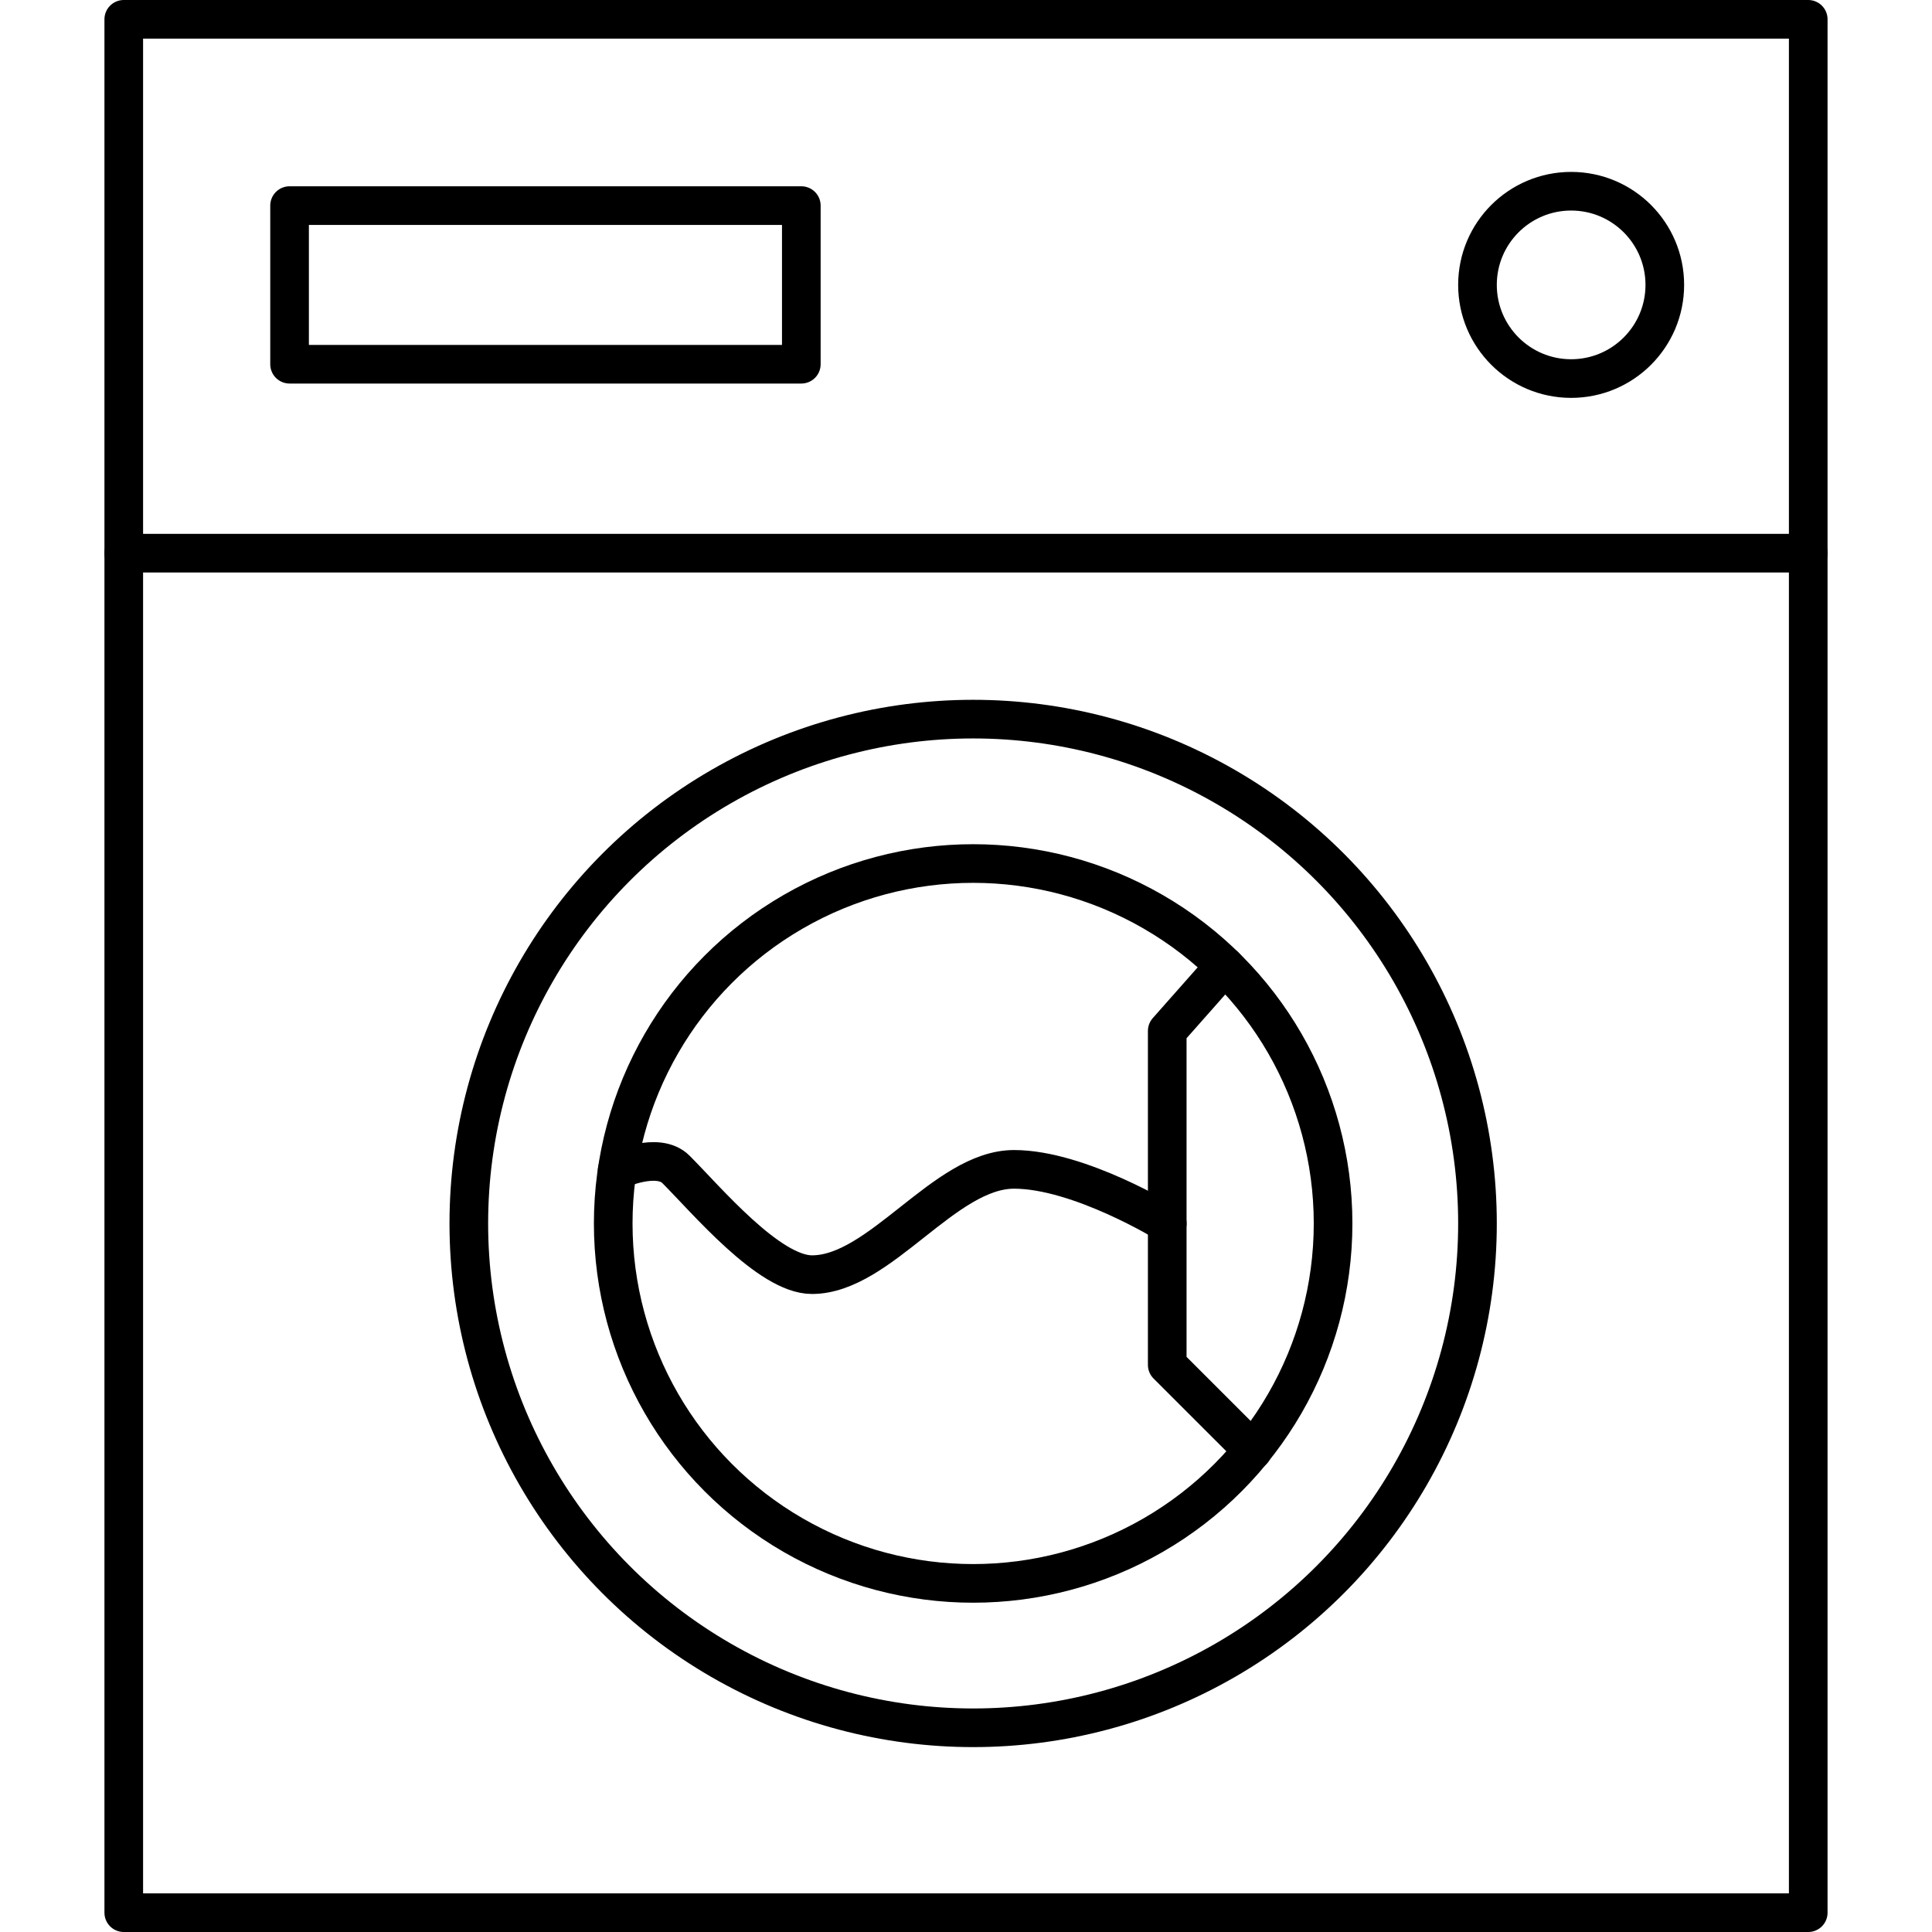
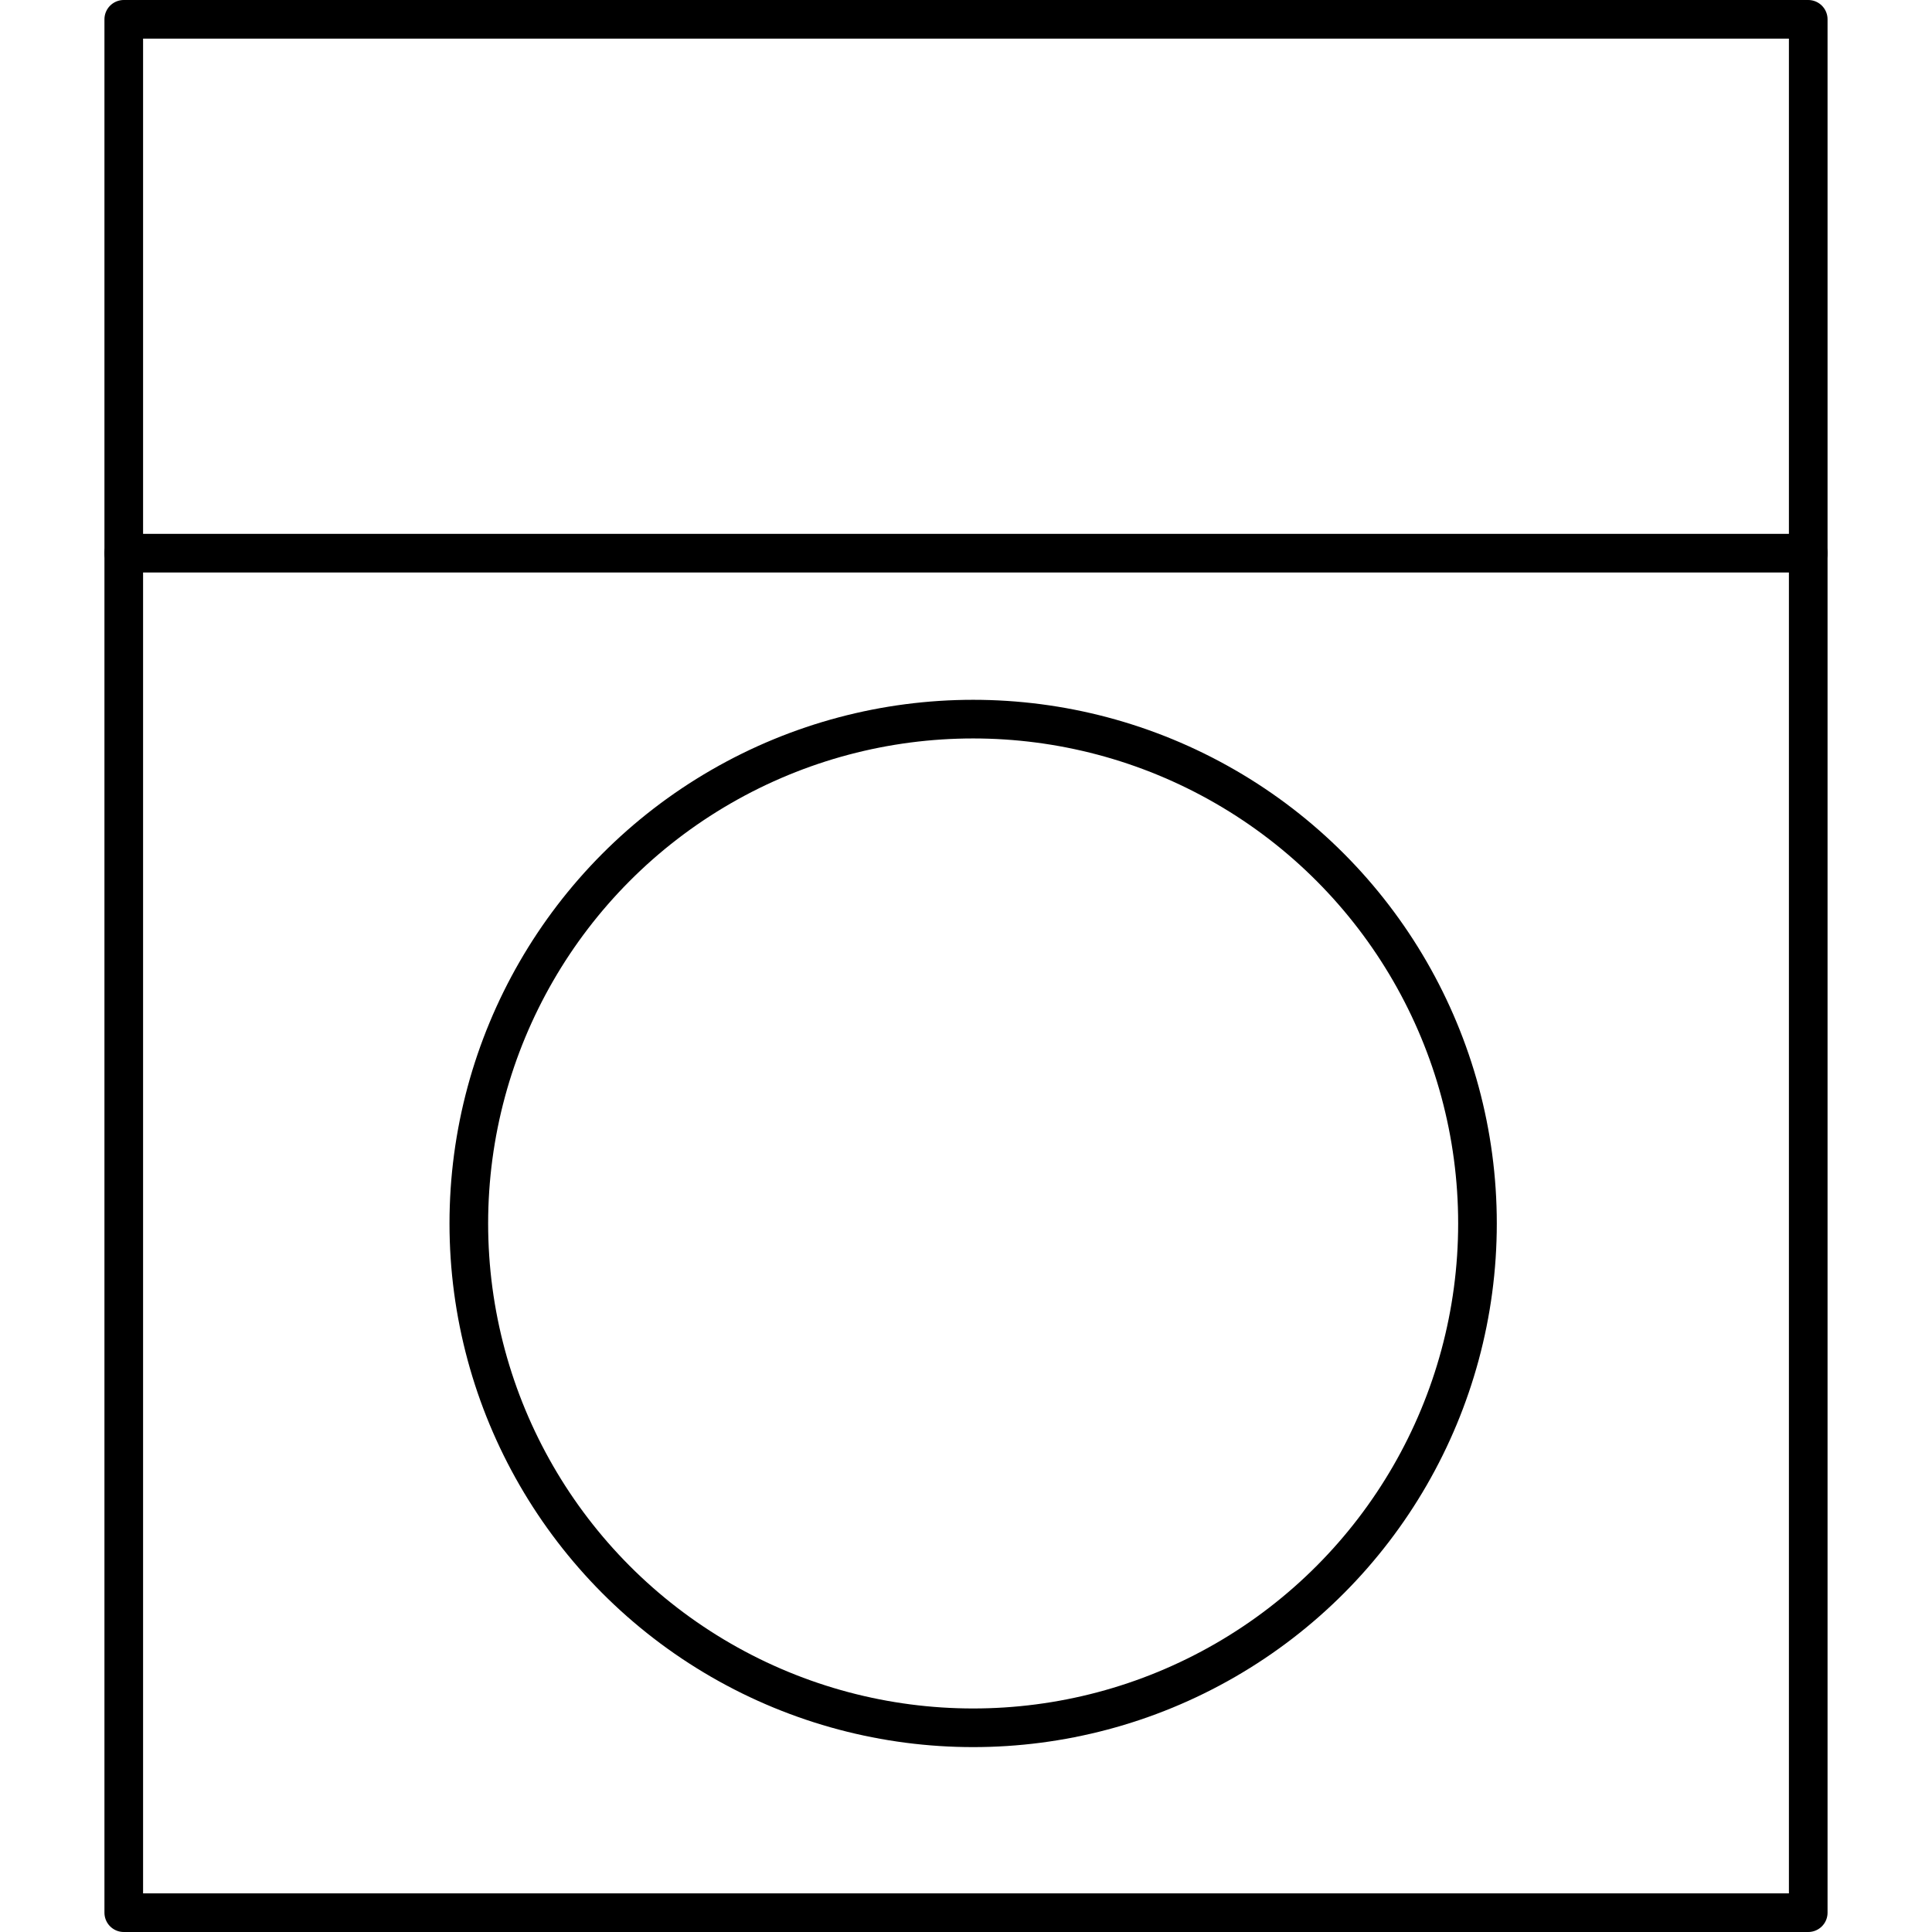
<svg xmlns="http://www.w3.org/2000/svg" id="Layer_1" data-name="Layer 1" version="1.1" viewBox="0 0 50 50" width="50" height="50" style="enable-background:new 0 0 50 50;" xml:space="preserve">
  <defs>
    <style> .st0 { fill: none; stroke: #000; stroke-linecap: round; stroke-linejoin: round; } </style>
  </defs>
  <rect class="st0" x="3.203" y=".5" width="43.594" height="49" />
-   <rect class="st0" x="7.494" y="5.321" width="13.244" height="4.105" />
  <circle class="st0" cx="25.185" cy="31.663" r="13.052" />
-   <circle class="st0" cx="25.185" cy="31.663" r="9.315" />
-   <polyline class="st0" points="31.694 25 30.208 26.68 30.208 35.323 32.422 37.536" />
  <line class="st0" x1="46.797" y1="14.316" x2="3.203" y2="14.316" />
-   <path class="st0" d="M15.972,30.285s1.048-.495,1.521-.022c.787.787,2.408,2.725,3.521,2.725,1.765,0,3.428-2.725,5.229-2.725,1.694,0,3.966,1.4,3.966,1.4" />
-   <circle class="st0" cx="40.661" cy="7.373" r="2.424" />
</svg>